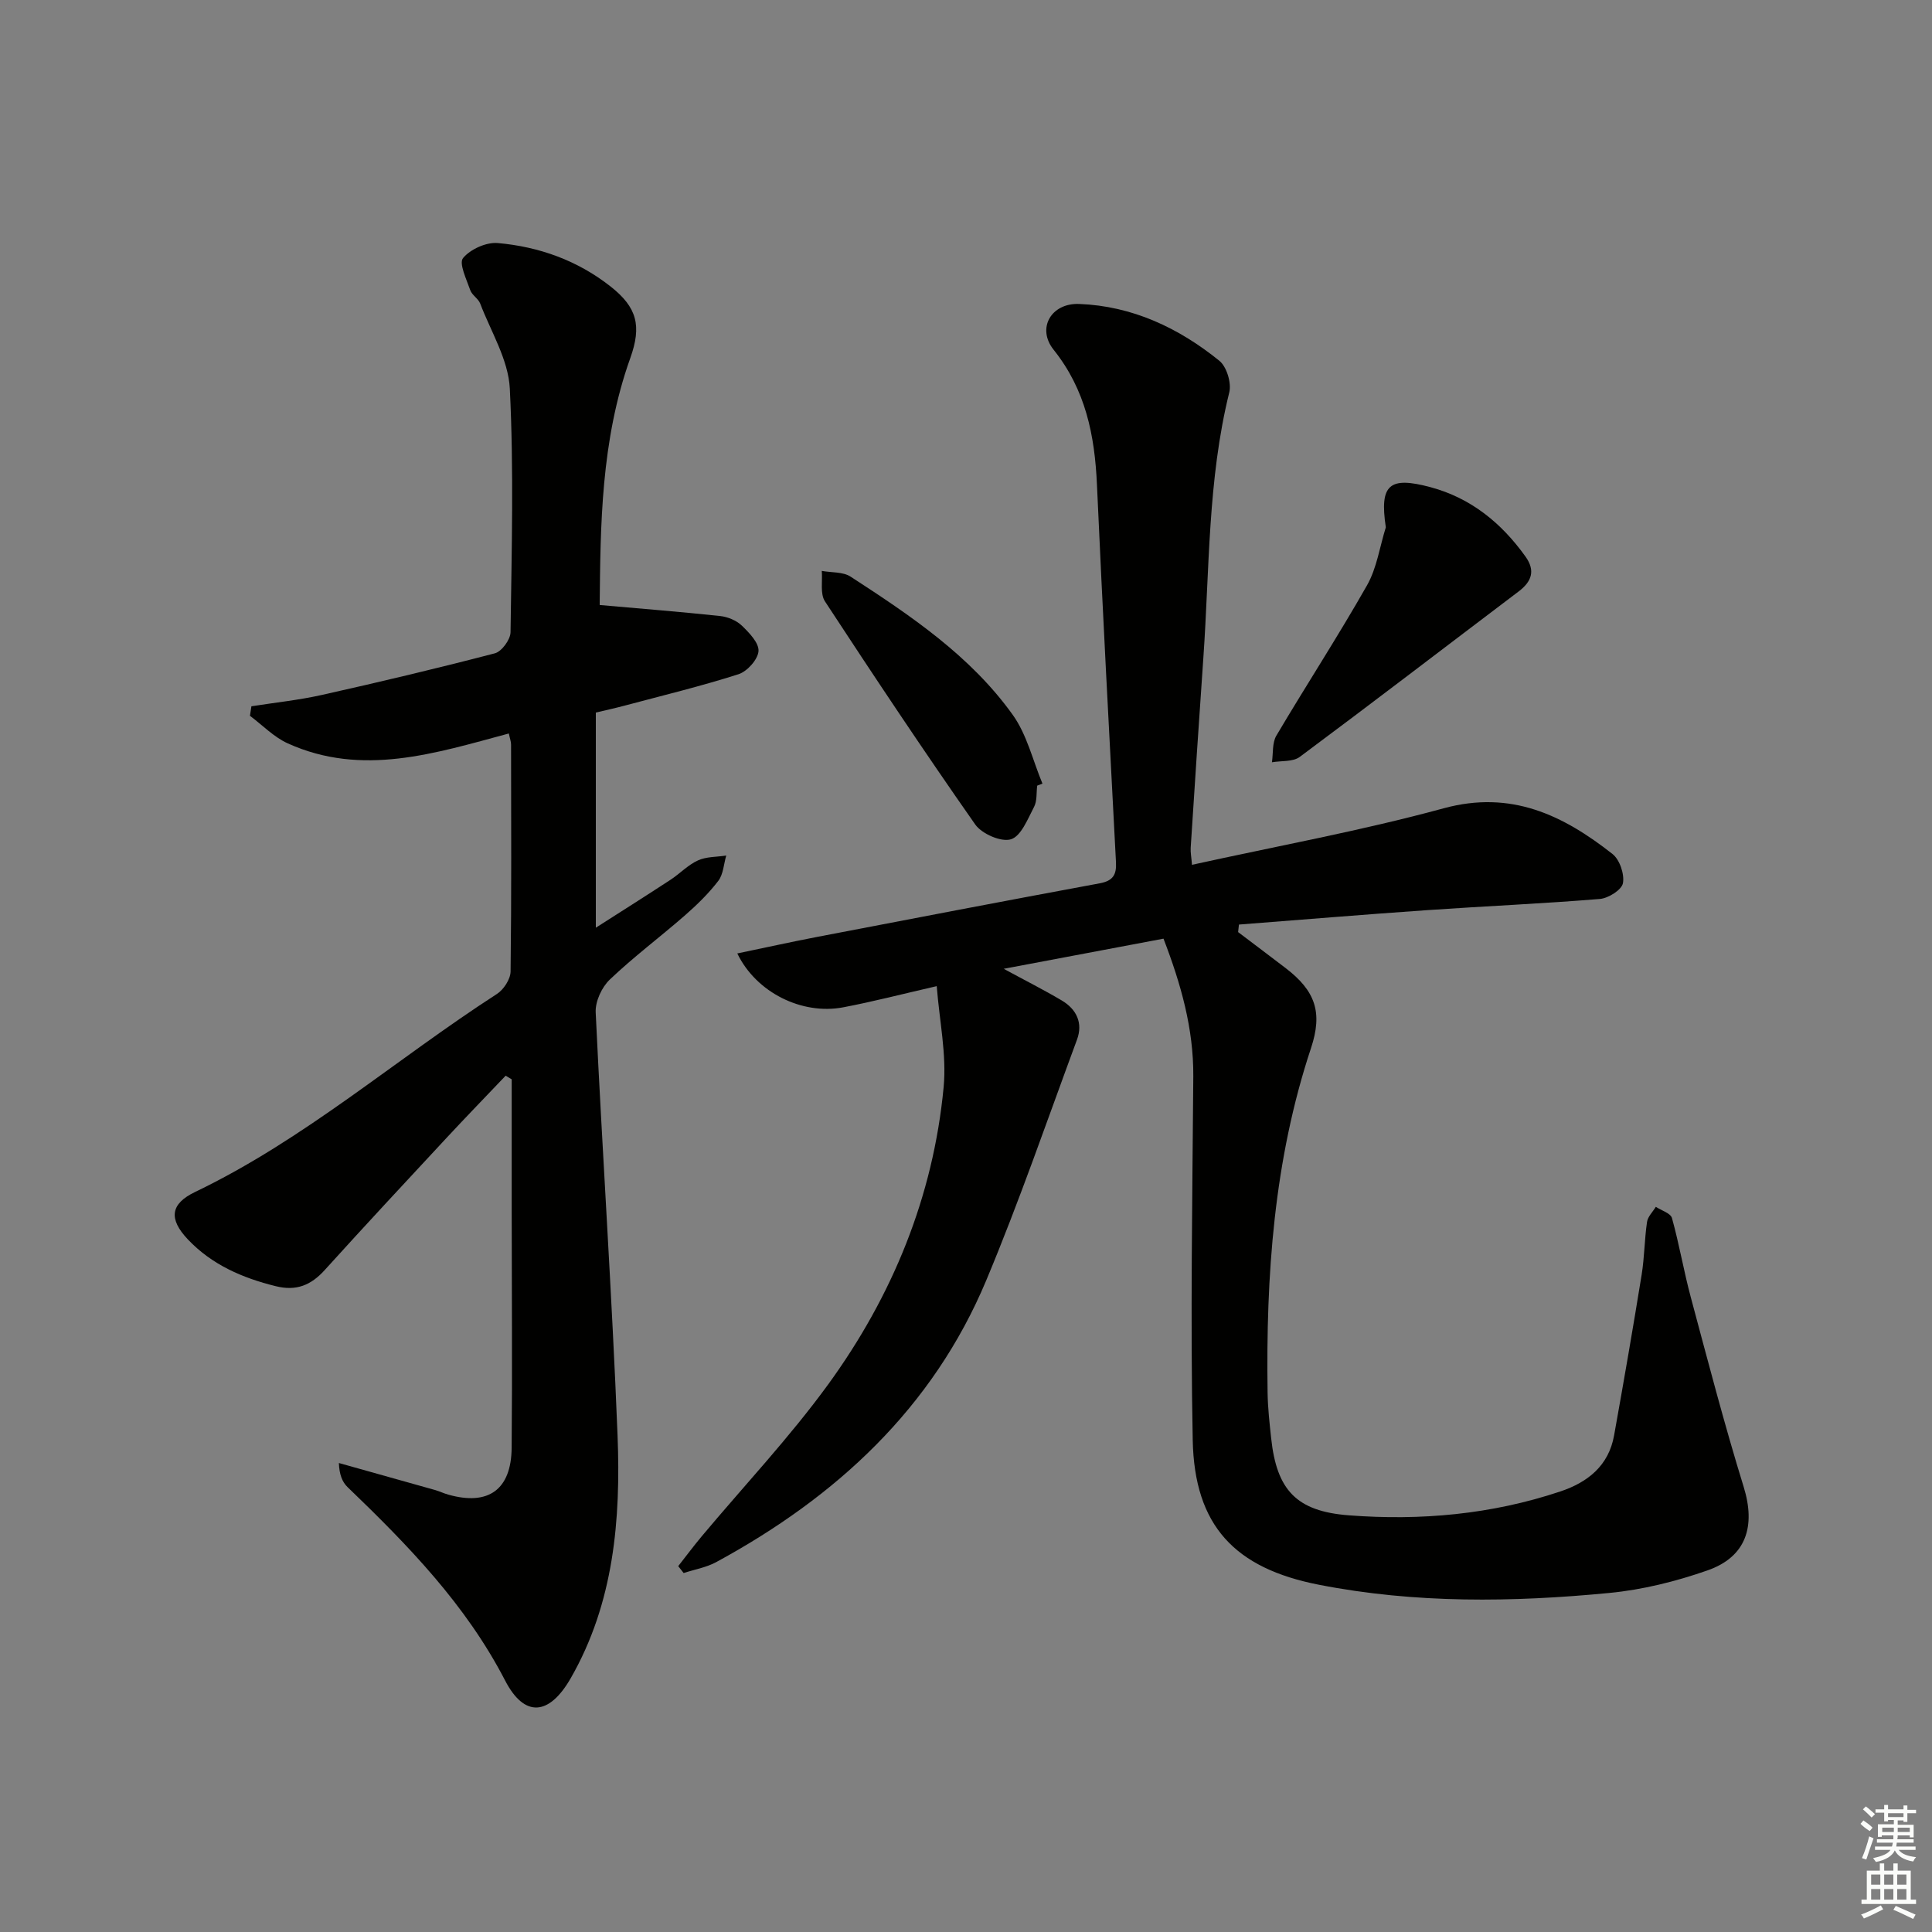
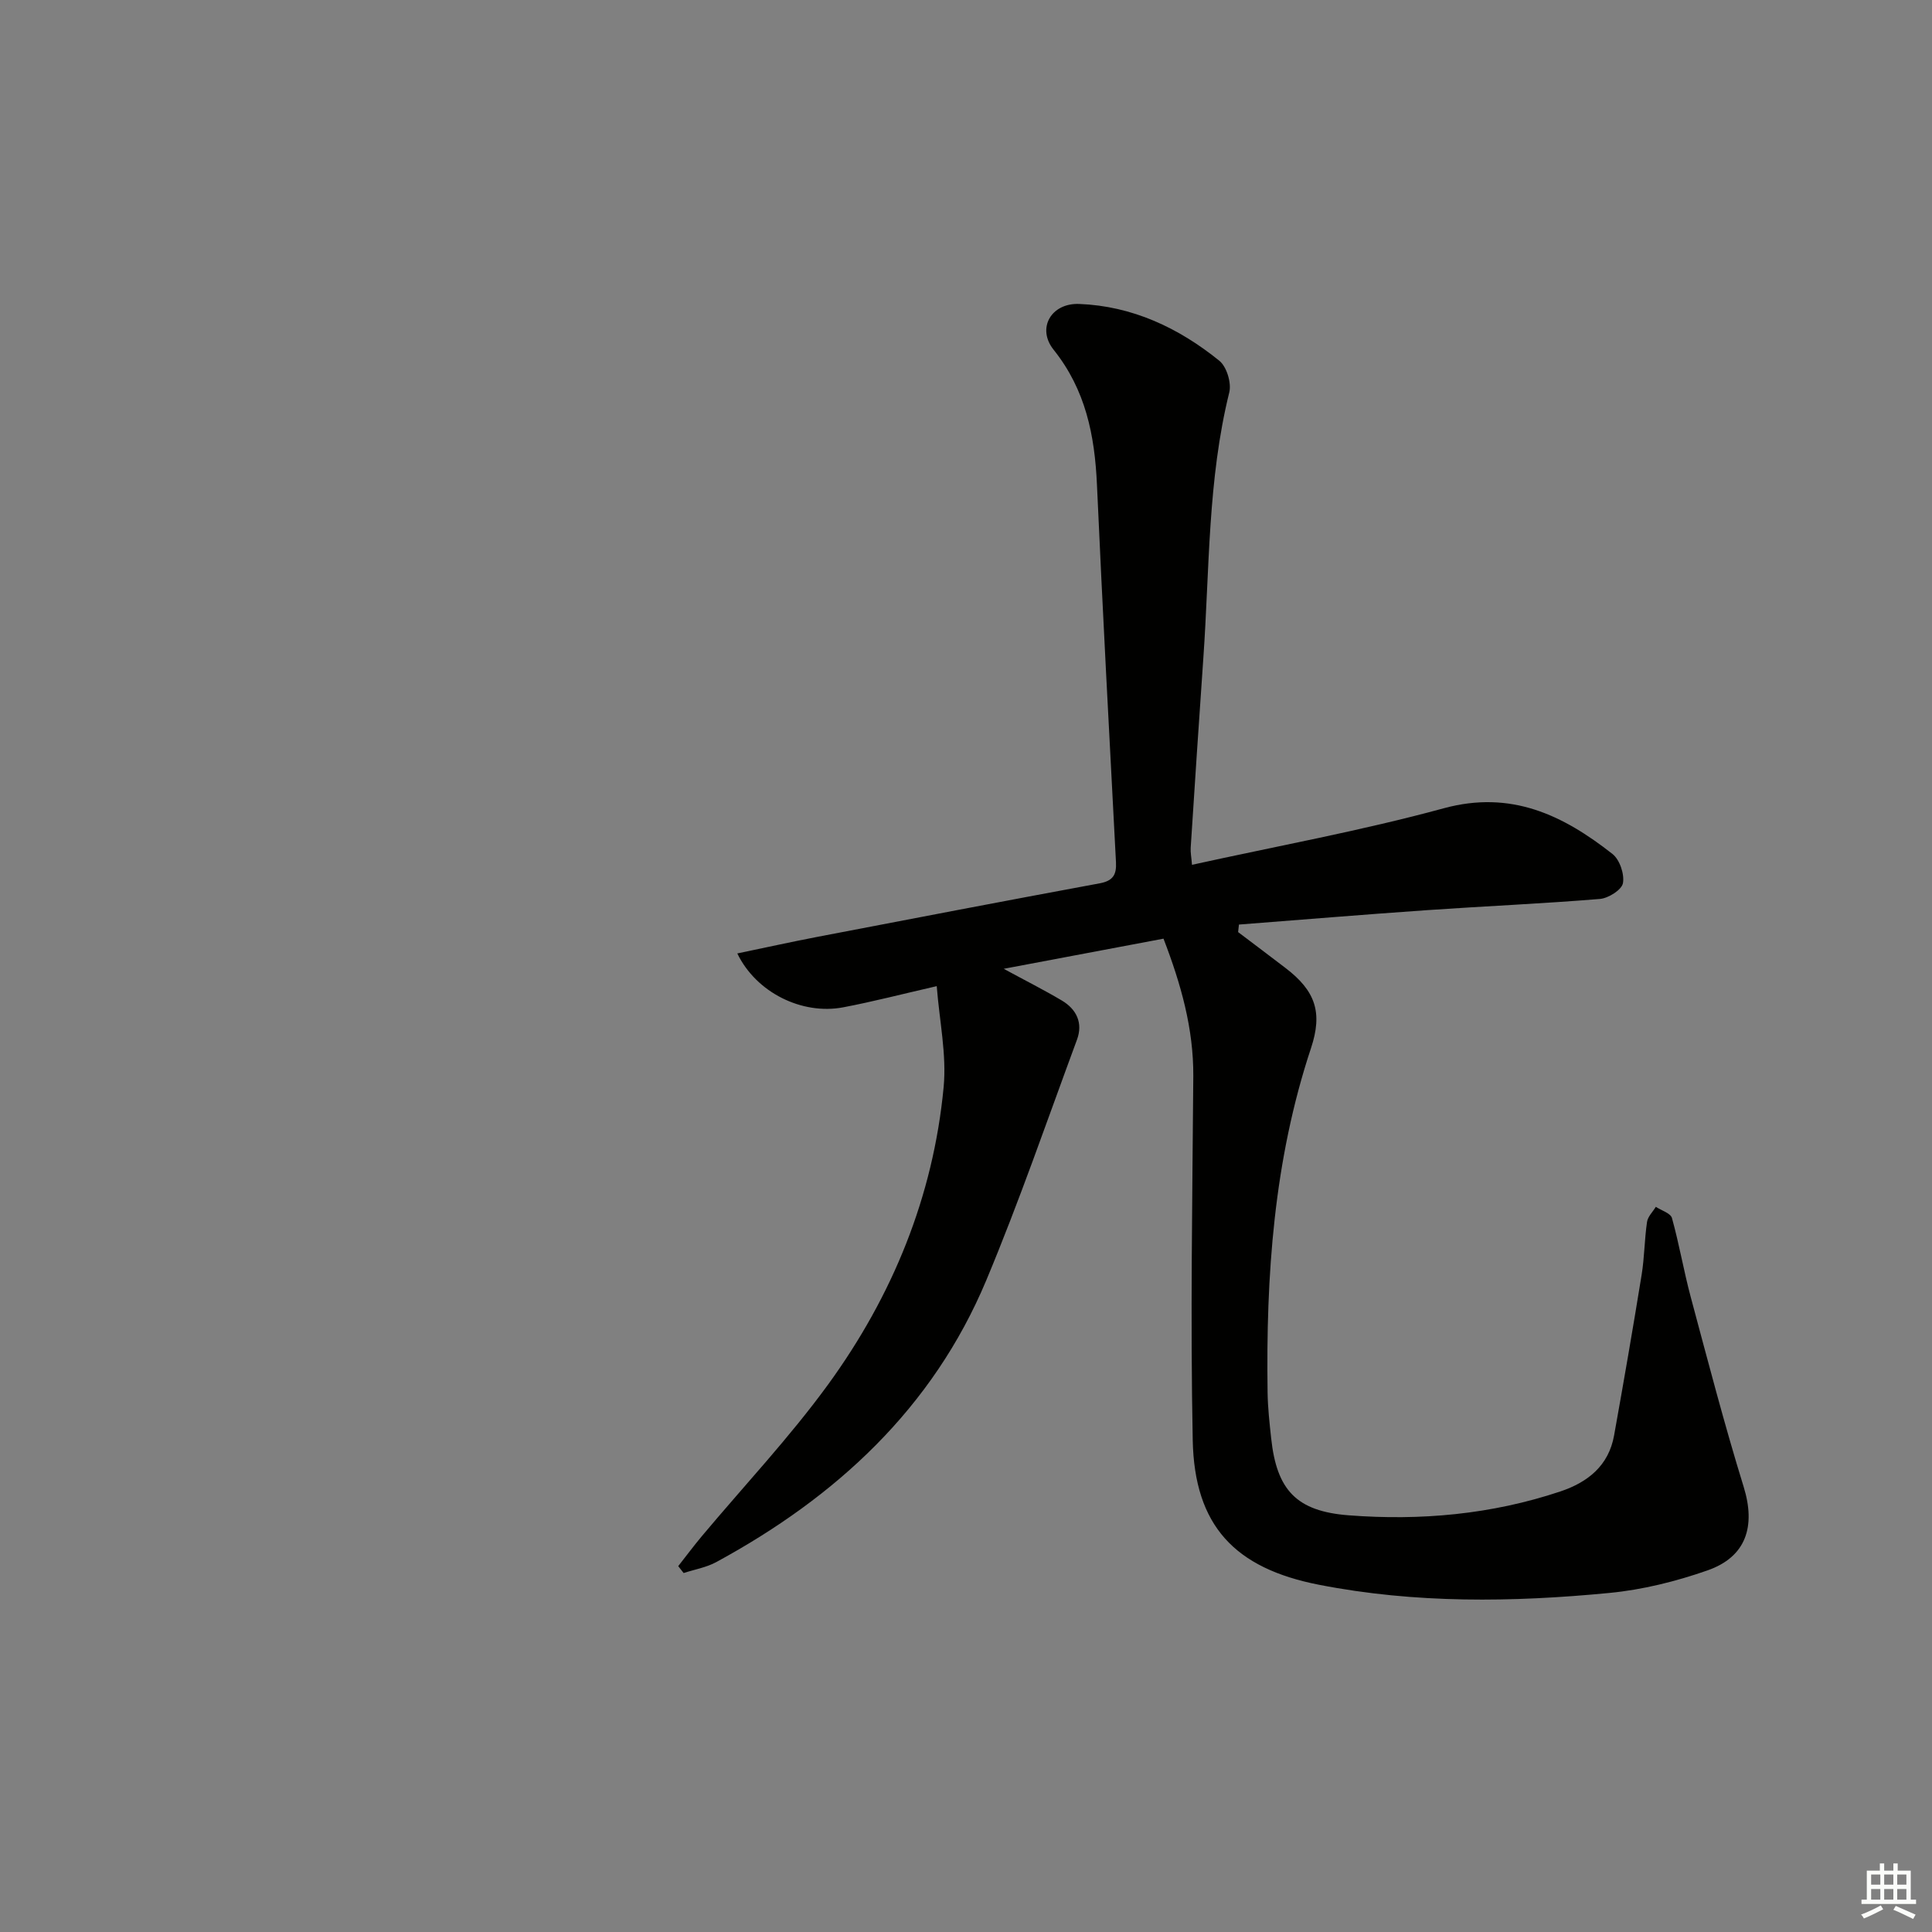
<svg xmlns="http://www.w3.org/2000/svg" enable-background="new 0 0 400 400" viewBox="0 0 400 400">
  <rect x="0" y="0" width="400" height="400" fill="#808080" stroke="none" />
  <g fill="#010100">
    <path d="m240.89 194.34c-11.05 2.09-21.56 4.07-33.08 6.24 4.64 2.52 8.4 4.41 12.02 6.56 3.07 1.82 4.42 4.67 3.15 8.11-6.16 16.65-11.94 33.47-18.79 49.84-11.09 26.47-31.06 44.84-55.89 58.32-2.06 1.12-4.5 1.53-6.76 2.27-.37-.48-.75-.95-1.12-1.43 1.62-2.06 3.19-4.17 4.87-6.18 8.76-10.46 18.17-20.44 26.18-31.45 13.3-18.3 21.75-38.87 23.9-61.54.64-6.75-.87-13.7-1.43-20.91-7.2 1.65-13.26 3.23-19.39 4.39-8.49 1.6-17.97-3.03-21.9-11.16 5.63-1.17 11.01-2.36 16.41-3.4 19.53-3.75 39.07-7.5 58.63-11.12 2.74-.51 3.5-1.77 3.36-4.38-1.37-26.07-2.77-52.13-3.94-78.2-.46-10.18-2.34-19.6-8.97-27.89-3.55-4.44-.51-9.7 5.28-9.48 11.01.42 20.61 4.95 29.03 11.76 1.52 1.23 2.54 4.59 2.06 6.54-4.48 18.09-4.08 36.62-5.37 54.99-.92 13.1-1.77 26.2-2.62 39.3-.06.96.14 1.93.27 3.53 17.59-3.88 35.05-7.05 52.1-11.7 13.98-3.81 24.72 1.41 34.96 9.46 1.49 1.17 2.51 4.19 2.16 6.05-.26 1.38-3.02 3.12-4.79 3.26-11.92.98-23.88 1.49-35.82 2.32-12.97.9-25.93 1.98-38.89 2.98-.06.52-.11 1.04-.17 1.56 3.28 2.48 6.56 4.95 9.82 7.44 6.19 4.73 7.72 9.2 5.27 16.58-7.7 23.19-9.34 47.14-8.99 71.33.05 3.15.4 6.3.74 9.44 1.15 10.75 5.24 15.13 16.07 15.96 14.87 1.14 29.56-.18 43.8-4.94 5.71-1.91 10.01-5.35 11.13-11.6 1.99-11.08 3.91-22.18 5.71-33.3.58-3.6.58-7.29 1.11-10.9.16-1.11 1.19-2.09 1.82-3.13 1.15.76 3.05 1.31 3.34 2.32 1.51 5.41 2.44 10.98 3.9 16.4 3.52 13.12 6.94 26.28 10.95 39.26 2.51 8.12.57 14.49-7.51 17.3-6.52 2.28-13.42 4-20.28 4.66-20.07 1.94-40.18 2.21-60.13-1.69-17.45-3.41-25.8-12.21-26.15-29.98-.49-25.1-.07-50.23.12-75.34.05-9.81-2.52-18.96-6.17-28.45z" />
-     <path d="m123.36 147.53v44.54c5.57-3.56 10.54-6.7 15.46-9.92 1.94-1.27 3.61-3.07 5.68-4.01 1.74-.8 3.89-.7 5.86-1.01-.52 1.77-.6 3.87-1.64 5.24-2 2.61-4.41 4.96-6.9 7.14-5.14 4.49-10.63 8.59-15.56 13.29-1.67 1.59-3.03 4.53-2.93 6.78 1.38 29.22 3.38 58.41 4.53 87.64.68 17.37-.75 34.64-9.7 50.24-4.43 7.72-9.55 8.27-13.59.46-8.14-15.73-20.12-28.02-32.62-40.04-1.09-1.05-1.7-2.59-1.79-4.98 6.62 1.86 13.25 3.71 19.87 5.58.96.27 1.87.72 2.83.98 8.25 2.32 12.99-1.03 13.07-9.69.15-16.33.02-32.66.01-48.99-.01-9.11 0-18.21 0-27.32-.42-.25-.83-.5-1.25-.75-4.03 4.24-8.11 8.44-12.09 12.72-8.5 9.14-17.01 18.28-25.38 27.53-2.84 3.14-5.88 4.39-10.13 3.33-6.93-1.71-13.25-4.46-18.2-9.69-3.99-4.22-3.66-7.34 1.51-9.82 22.67-10.88 41.56-27.48 62.48-40.99 1.4-.9 2.8-3.05 2.83-4.64.2-15.66.12-31.32.1-46.99 0-.62-.24-1.23-.46-2.3-15.23 4.09-30.37 9.03-45.79 2.04-2.87-1.3-5.22-3.77-7.81-5.7.1-.66.2-1.31.3-1.97 4.88-.77 9.83-1.28 14.64-2.36 11.97-2.68 23.91-5.51 35.77-8.61 1.41-.37 3.22-2.84 3.24-4.36.23-16.83.69-33.68-.15-50.47-.3-5.95-3.91-11.76-6.13-17.58-.4-1.04-1.7-1.74-2.06-2.78-.77-2.22-2.39-5.55-1.49-6.64 1.51-1.83 4.8-3.32 7.18-3.11 8.55.75 16.53 3.61 23.37 9 5.49 4.33 6.46 8.15 4.07 14.83-6.11 17.07-6.17 34.82-6.33 51.11 8.66.77 16.81 1.41 24.93 2.28 1.58.17 3.38.91 4.5 1.99 1.53 1.47 3.58 3.6 3.45 5.29-.14 1.74-2.34 4.19-4.14 4.77-7.72 2.47-15.62 4.38-23.45 6.47-1.94.52-3.87.94-6.09 1.47z" />
-     <path d="m286.92 109.17c-1.34-8.87.72-10.59 9.23-8.31 8.37 2.24 14.72 7.42 19.7 14.39 2.08 2.92 1.26 5.17-1.44 7.21-15.1 11.42-30.12 22.95-45.31 34.25-1.41 1.05-3.82.77-5.76 1.11.28-1.86.03-4.02.92-5.52 6.17-10.43 12.79-20.59 18.77-31.12 2.03-3.58 2.63-7.98 3.89-12.01z" />
-     <path d="m214.74 162.66c-.19 1.48 0 3.16-.65 4.4-1.31 2.49-2.67 6.04-4.77 6.7-2.01.64-6.04-1.11-7.41-3.06-10.65-15.2-20.94-30.66-31.11-46.19-1.03-1.57-.48-4.18-.66-6.31 2.01.37 4.39.16 5.97 1.19 12.43 8.07 24.8 16.37 33.56 28.6 2.95 4.11 4.16 9.46 6.16 14.25-.36.14-.73.28-1.09.42z" />
  </g>
-   <path d="m385.2 377.6.6-.7c.6.4 1.3.9 1.9 1.5l-.6.7c-.8-.5-1.4-1-1.9-1.5zm.3 7.1c.6-1.4 1.1-2.9 1.5-4.5.3.1.6.3.9.4-.5 1.4-1 2.9-1.5 4.4zm.2-10.1.6-.6c.7.5 1.3 1.1 1.9 1.6l-.7.7c-.6-.6-1.2-1.2-1.8-1.7zm8.4-.8h.8v.9h1.8v.7h-1.8v1.8h-.8v-.3h-1.2v.9h3.3v2.6h-.8v-.4h-2.5c0 .3 0 .6-.1.8h3.4v.7h-3.5c0 .3-.1.6-.1.8h4v.7h-3.5c.7.9 1.9 1.3 3.6 1.5-.2.2-.4.5-.6.9-1.9-.3-3.2-1.1-3.8-2.3-.5 1.1-1.8 2-3.9 2.4-.2-.3-.4-.5-.6-.8 1.9-.4 3.1-.9 3.6-1.7h-3.2v-.7h3.5c.1-.2.1-.5.2-.8h-3.3v-.7h3.4c0-.2 0-.5 0-.8h-2.4v.3h-.8v-2.6h3.3v-.9h-1.2v.3h-.8v-1.8h-1.8v-.7h1.8v-.9h.8v.9h3.2zm-4.4 5.5h2.4c0-.3 0-.6 0-.9h-2.4zm1.2-3.1h3.2v-.8h-3.2zm4.4 2.2h-2.4v.9h2.5v-.9z" fill="#fbfcfa" />
  <path d="m389.2 385.8h.9v1.5h1.9v-1.5h.9v1.5h2.7v6h1.1v.9h-11.3v-.9h1.1v-6h2.7zm.2 8.7.5.8c-1.2.6-2.5 1.3-4 1.9-.2-.3-.3-.6-.6-.8 1.6-.6 3-1.3 4.1-1.9zm-2-4.3h1.9v-2.1h-1.9zm0 3.1h1.9v-2.2h-1.9zm2.7-3.1h1.9v-2.1h-1.9zm0 3.1h1.9v-2.2h-1.9zm2.4 1.3c1.4.6 2.7 1.2 4.1 1.8l-.5.9c-1.5-.7-2.8-1.4-4.1-1.9zm2.2-6.5h-1.9v2.1h1.9zm-1.9 5.2h1.9v-2.2h-1.9z" fill="#fbfcfa" />
</svg>